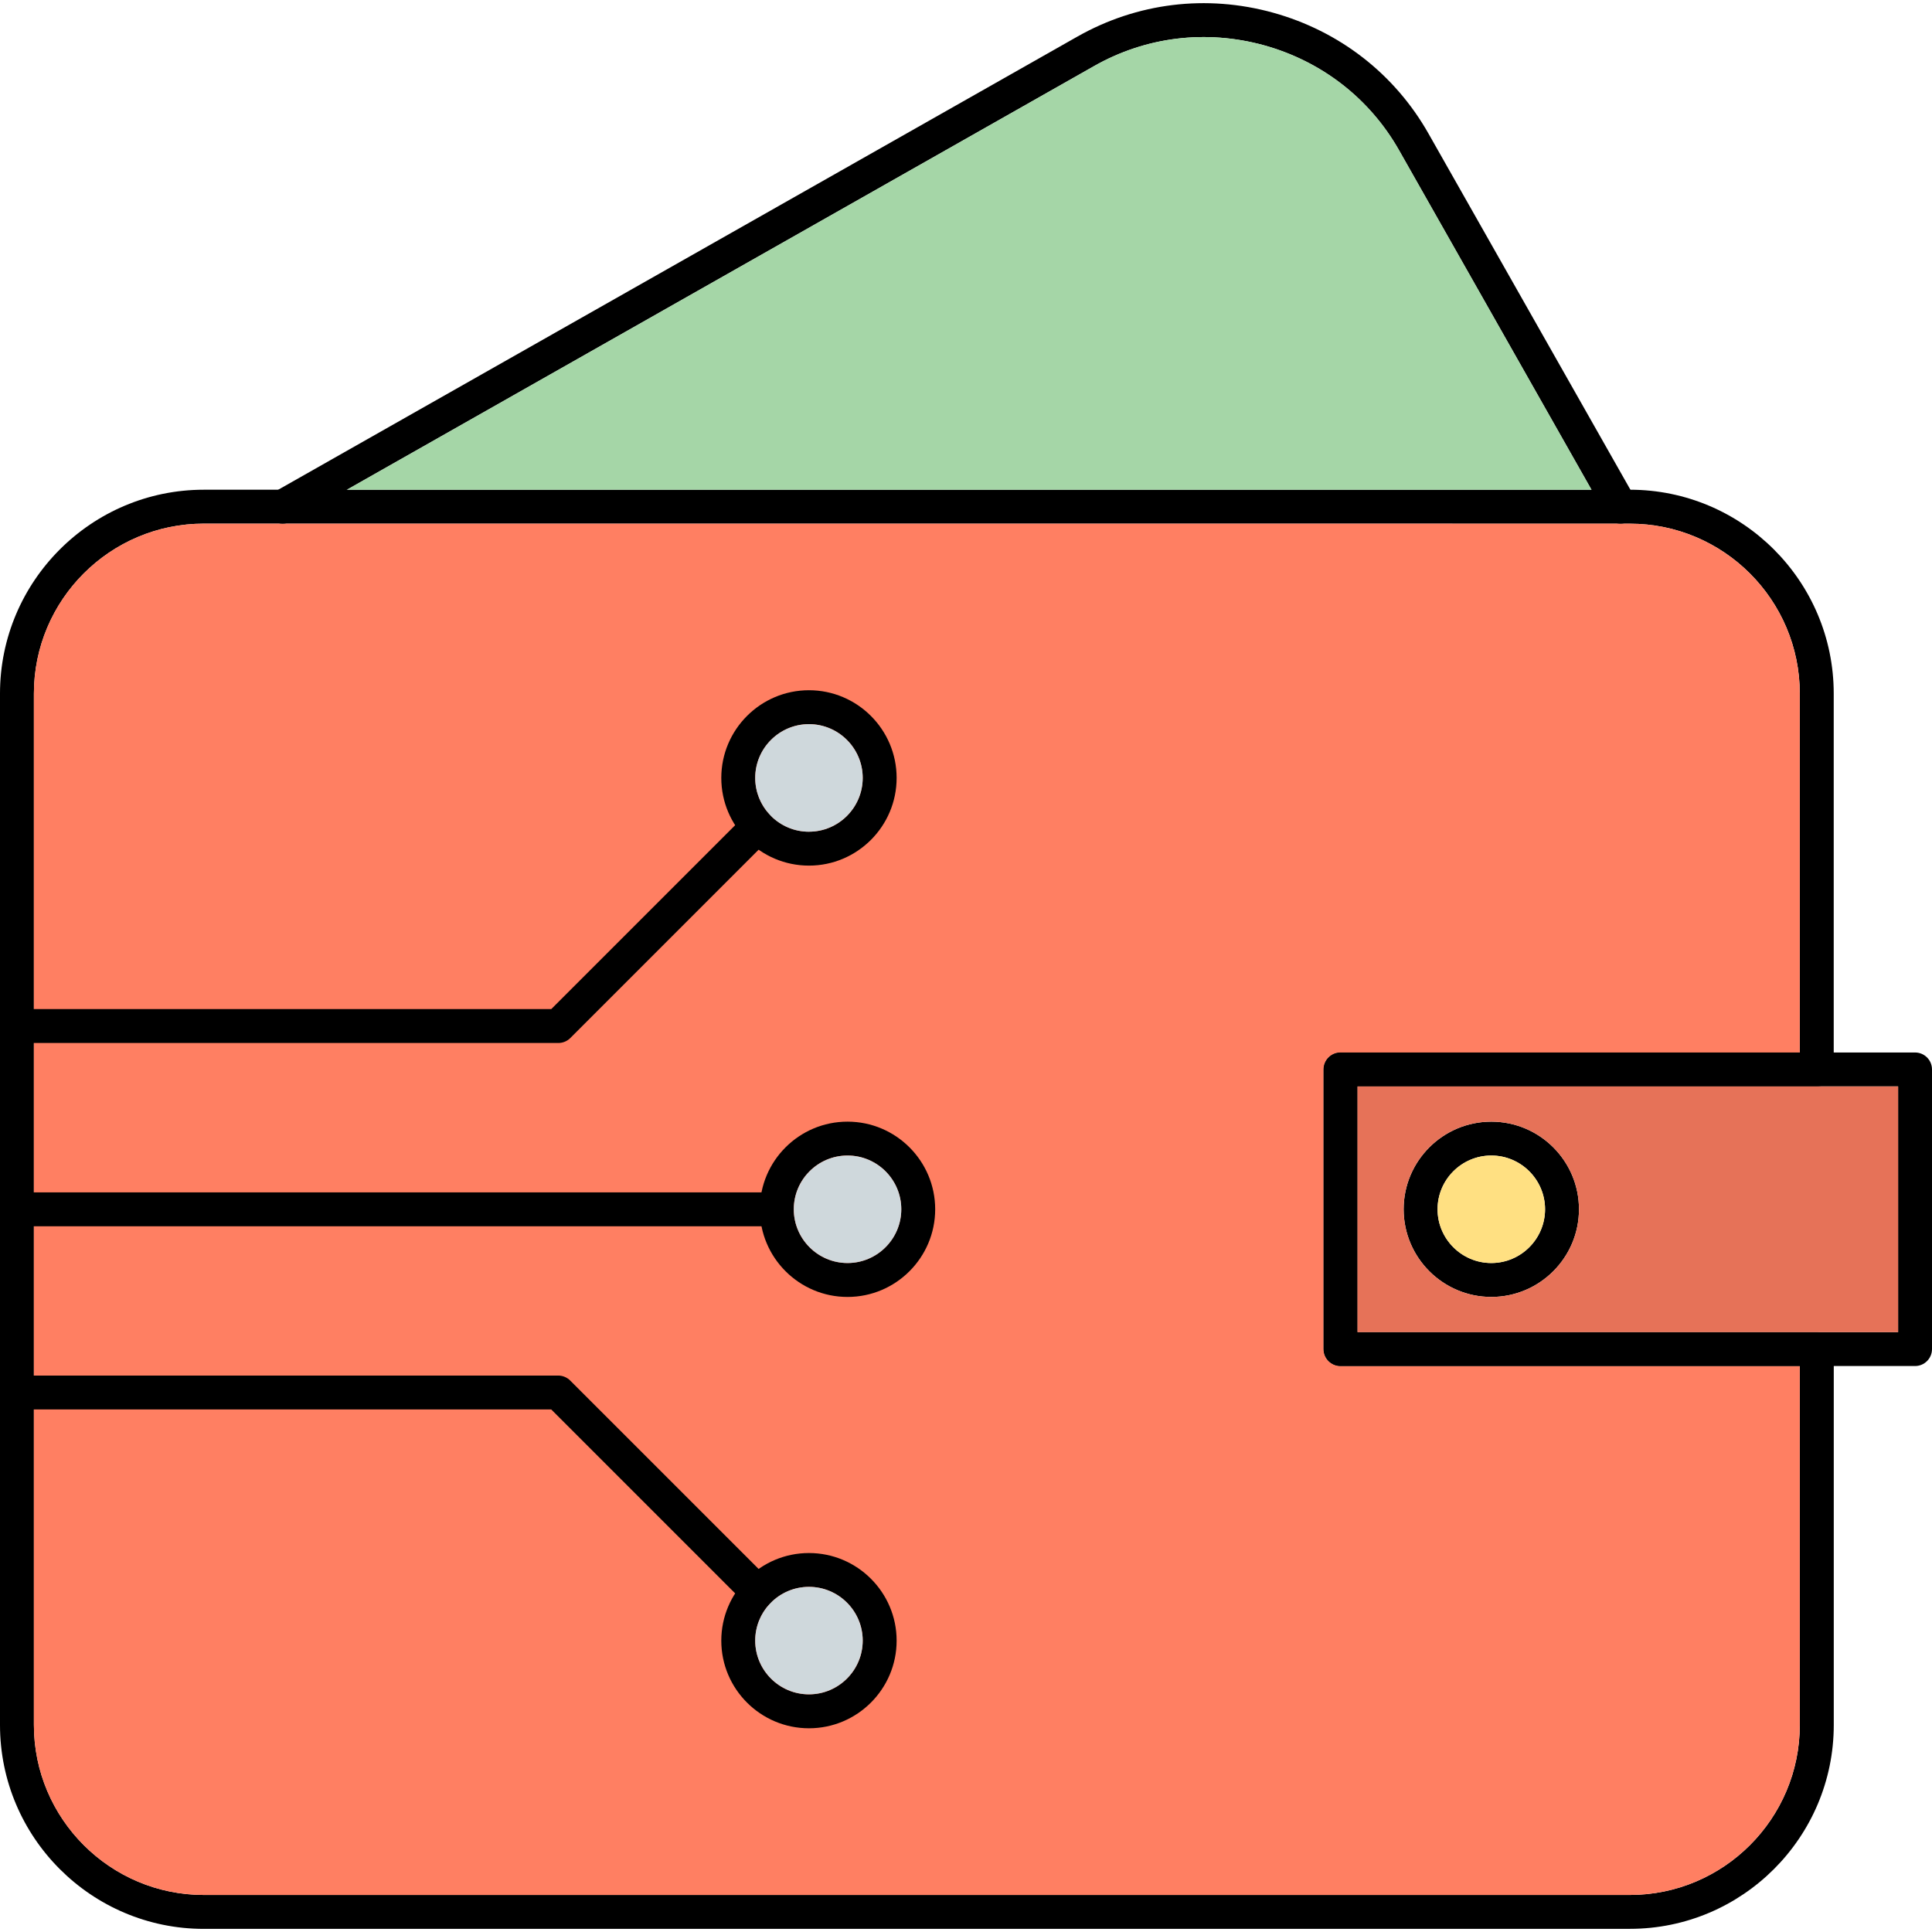
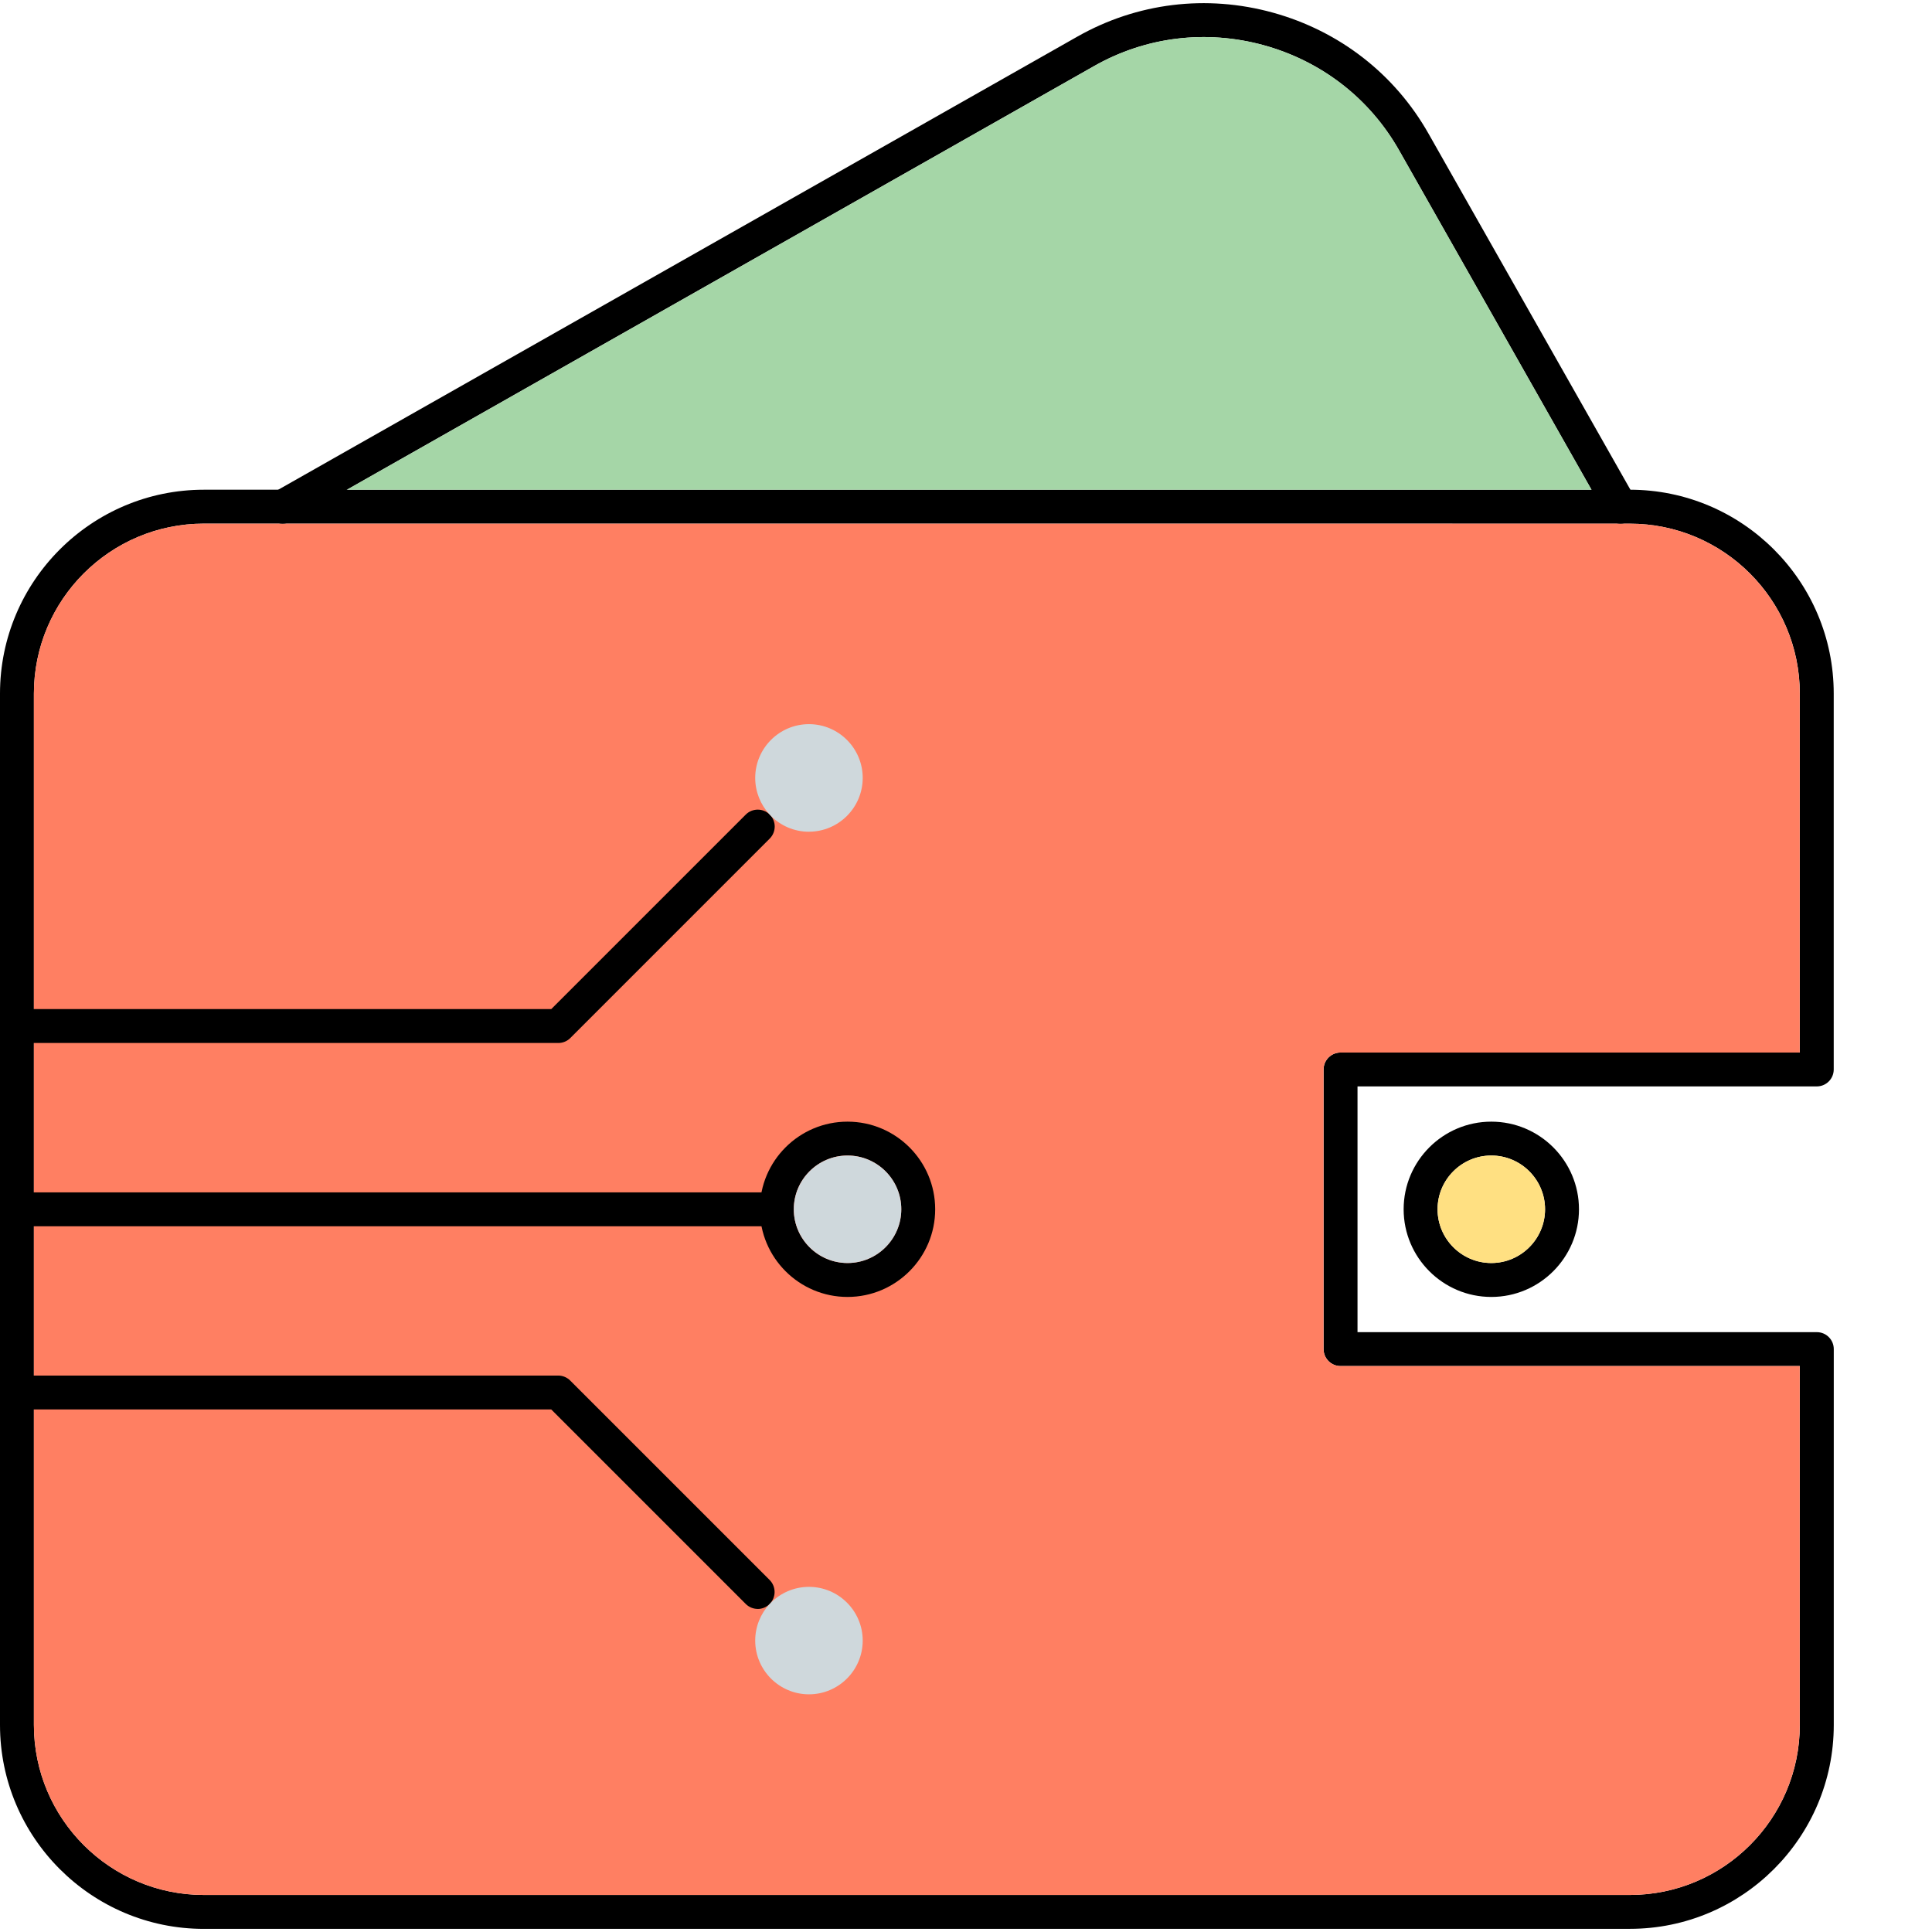
<svg xmlns="http://www.w3.org/2000/svg" clip-rule="evenodd" fill-rule="evenodd" height="512" image-rendering="optimizeQuality" shape-rendering="geometricPrecision" text-rendering="geometricPrecision" viewBox="0 0 43.349 43.349" width="512">
  <g id="Layer_x0020_1">
    <g id="_294317480">
      <path id="_294319208" d="m4.574 11.749c-2.103 0-3.813 1.71-3.813 3.813l0 23.142c0 2.103 1.711 3.814 3.813 3.814h31.996c2.103 0 3.813-1.711 3.813-3.814v-8.053h-10.305c-.21 0-.38-.17-.38-.38l0-6.275c0-.21.17-.38.38-.38l10.305-0v-8.053c0-2.103-1.71-3.813-3.813-3.813zm31.996 31.53h-31.996c-2.522 0-4.574-2.053-4.574-4.575v-23.142c0-2.522 2.052-4.574 4.574-4.574h31.996c2.522 0 4.574 2.052 4.574 4.574v8.434c0 .21-.17.38-.38.38h-10.305v5.514h10.306c.21 0 .38.17.38.38v8.433c0 2.522-2.052 4.575-4.574 4.575z" />
      <path id="_294319304" d="m36.569 11.749h-31.996c-2.103 0-3.813 1.71-3.813 3.813l0 23.142c0 2.103 1.711 3.814 3.813 3.814h31.996c2.103 0 3.813-1.711 3.813-3.814v-8.053h-10.305c-.21 0-.38-.17-.38-.38l0-6.275c0-.21.17-.38.38-.38h10.305v-8.053c0-2.103-1.71-3.813-3.813-3.813z" fill="#ff7f62" />
      <path id="_294319400" d="m6.343 11.749c-.132 0-.261-.069-.331-.193-.103-.182-.04-.415.143-.518l18.019-10.217c1.337-.758 2.896-.95 4.388-.537 1.492.413 2.732 1.376 3.49 2.714l4.639 8.182c.103.183.04.415-.143.519-.183.103-.415.04-.518-.144l-4.639-8.183c-.658-1.161-1.735-1.997-3.031-2.356-1.297-.357-2.65-.193-3.811.466l-18.019 10.217c-.059.034-.124.05-.187.05z" />
-       <path id="_294318848" d="m30.457 29.89h12.131v-5.514h-12.131zm12.512.76h-12.892c-.21 0-.38-.17-.38-.38l0-6.275c0-.21.17-.38.38-.38l12.892-0c.21 0 .38.17.38.38l0 6.275c0 .21-.17.38-.38.38z" />
      <path id="_294318752" d="m33.461 25.927c-.665 0-1.206.541-1.206 1.206 0 .664.541 1.206 1.206 1.206.665 0 1.206-.542 1.206-1.206 0-.665-.541-1.206-1.206-1.206zm0 3.173c-1.084 0-1.967-.882-1.967-1.967 0-1.084.882-1.966 1.967-1.966 1.085 0 1.967.882 1.967 1.966 0 1.084-.882 1.967-1.967 1.967z" />
      <path id="_294318704" d="m17.186 27.514h-16.805c-.21 0-.38-.17-.38-.38s.17-.38.38-.38h16.805c.21 0 .38.17.38.38s-.17.38-.38.38z" />
      <path id="_294318584" d="m19.016 25.927c-.665 0-1.206.541-1.206 1.206 0 .664.541 1.206 1.206 1.206.665 0 1.206-.542 1.206-1.206 0-.665-.541-1.206-1.206-1.206zm0 3.173c-1.084 0-1.967-.882-1.967-1.967 0-1.084.882-1.966 1.967-1.966 1.085 0 1.967.882 1.967 1.966 0 1.084-.882 1.967-1.967 1.967z" />
      <path id="_294318368" d="m12.526 23.401h-12.146c-.21 0-.38-.17-.38-.38 0-.21.17-.38.38-.38h11.989l4.364-4.364c.148-.148.389-.148.538 0s.148.389 0 .538l-4.475 4.476c-.071.071-.168.111-.269.111z" />
-       <path id="_294318920" d="m18.151 16.248c-.665 0-1.206.542-1.206 1.206 0.0.665.541 1.207 1.206 1.207.665 0 1.206-.542 1.206-1.207 0-.664-.541-1.206-1.206-1.206zm0 3.174c-1.085 0-1.967-.882-1.967-1.968 0-1.084.882-1.967 1.967-1.967 1.084 0 1.967.882 1.967 1.967 0 1.085-.882 1.968-1.967 1.968z" />
      <path id="_294318320" d="m17.001 36.1c-.097 0-.195-.038-.269-.112l-4.364-4.364h-11.989c-.21 0-.38-.17-.38-.38s.17-.38.38-.38h12.146c.101 0 .198.041.269.112l4.475 4.475c.148.149.148.389 0 .538-.074.074-.172.112-.269.112z" />
-       <path id="_294318632" d="m18.151 35.605c-.665 0-1.206.541-1.206 1.206 0.0.665.541 1.206 1.206 1.206.665 0 1.206-.541 1.206-1.206 0-.665-.541-1.206-1.206-1.206zm0 3.173c-1.085 0-1.967-.882-1.967-1.966s.882-1.966 1.967-1.966c1.084 0 1.967.882 1.967 1.966s-.882 1.966-1.967 1.966z" />
      <path id="_294318536" d="m35.709 10.988-4.317-7.616c-.658-1.161-1.735-1.997-3.031-2.356-1.297-.357-2.65-.193-3.811.466l-16.765 9.506z" fill="#a5d6a7" />
-       <path id="_294318800" d="m42.589 29.89v-5.514h-1.821c-.002 0-.003 0-.005 0h-10.305v5.514h10.305zm-7.161-2.757c0 1.084-.882 1.967-1.967 1.967-1.084 0-1.967-.882-1.967-1.967 0-1.084.882-1.966 1.967-1.966 1.085 0 1.967.882 1.967 1.966z" fill="#e67258" />
-       <path id="_294318080" d="m34.667 27.133c0-.665-.541-1.206-1.206-1.206-.665 0-1.206.541-1.206 1.206 0 .664.541 1.206 1.206 1.206.665 0 1.206-.542 1.206-1.206z" fill="#ffe082" />
+       <path id="_294318080" d="m34.667 27.133c0-.665-.541-1.206-1.206-1.206-.665 0-1.206.541-1.206 1.206 0 .664.541 1.206 1.206 1.206.665 0 1.206-.542 1.206-1.206" fill="#ffe082" />
      <g fill="#cfd8dc">
        <path id="_294317960" d="m18.151 18.661c.665 0 1.206-.542 1.206-1.207 0-.664-.541-1.206-1.206-1.206-.665 0-1.206.542-1.206 1.206 0.0.313.12.599.316.814.003.003.006.006.009.009.008.008.015.016.022.025.219.222.523.36.858.36z" />
        <path id="_294317984" d="m20.223 27.133c0-.665-.541-1.206-1.206-1.206-.665 0-1.206.541-1.206 1.206 0 .664.541 1.206 1.206 1.206.665 0 1.206-.542 1.206-1.206z" />
        <path id="_294317600" d="m19.357 36.811c0-.665-.541-1.206-1.206-1.206-.337 0-.642.139-.861.362-.006.007-.013.014-.019.021-.002.002-.004.004-.007.006-.198.215-.319.502-.319.816 0.0.665.541 1.206 1.206 1.206.665 0 1.206-.541 1.206-1.206z" />
      </g>
    </g>
  </g>
</svg>